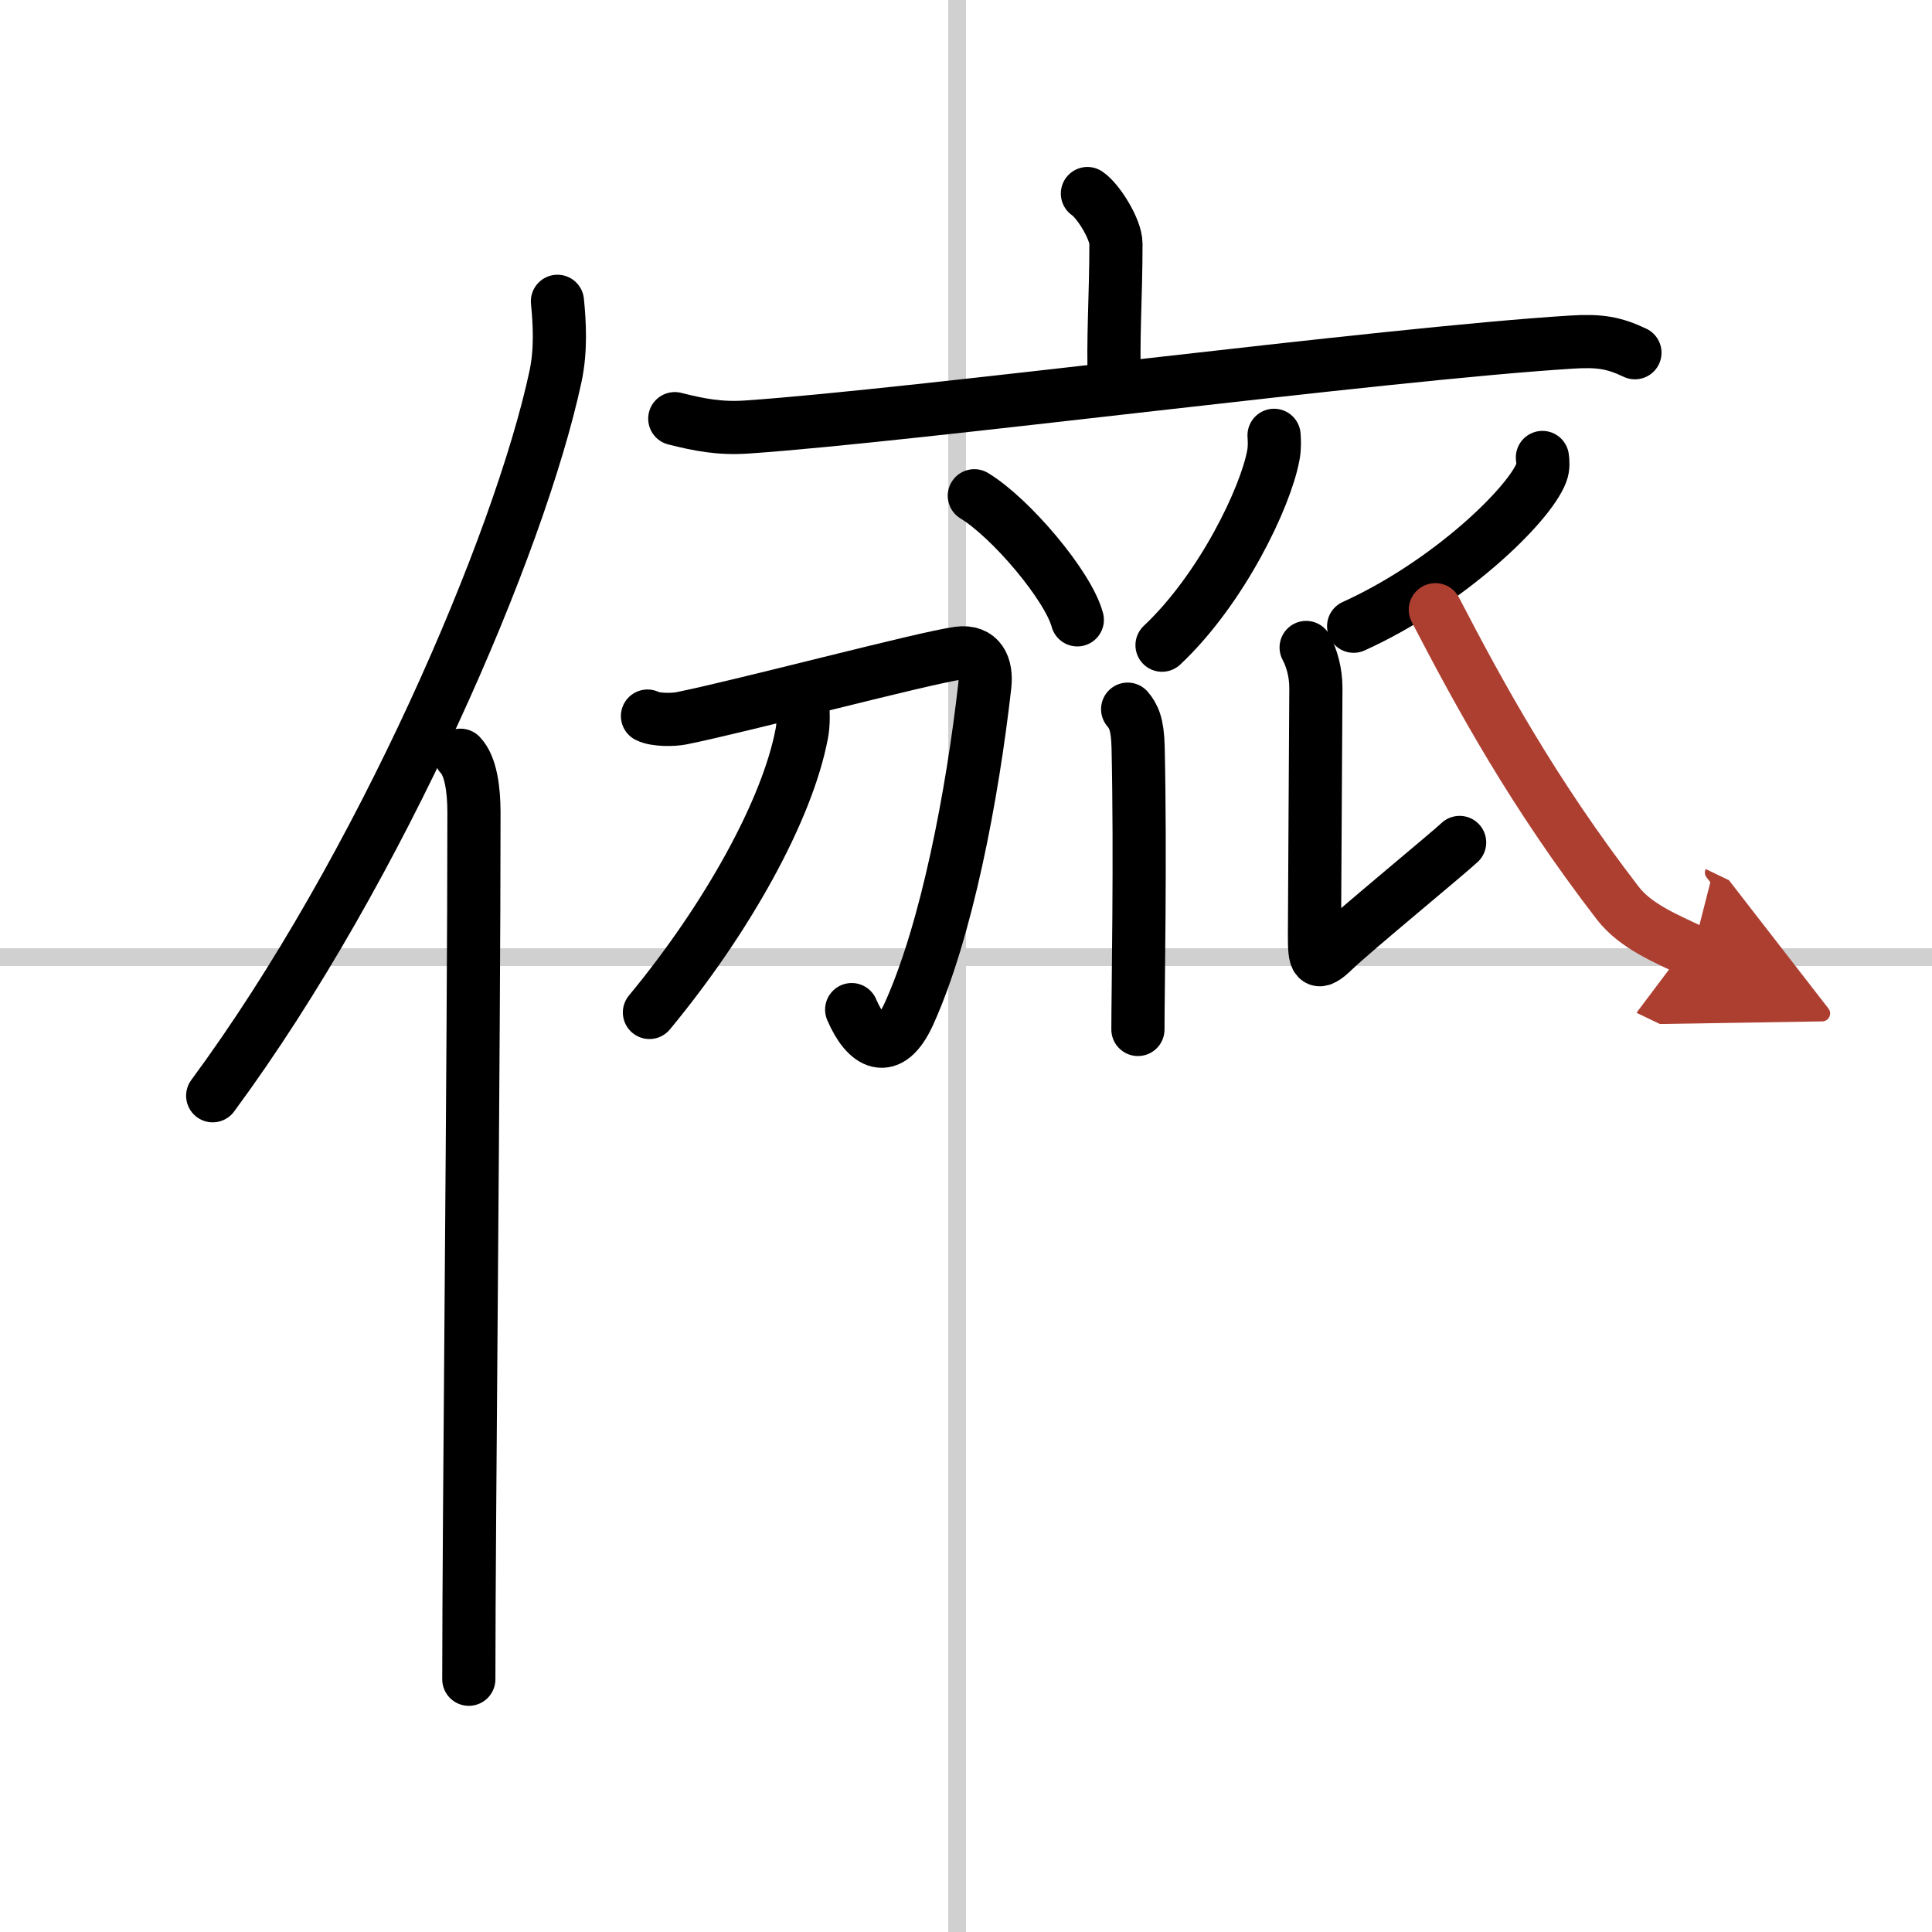
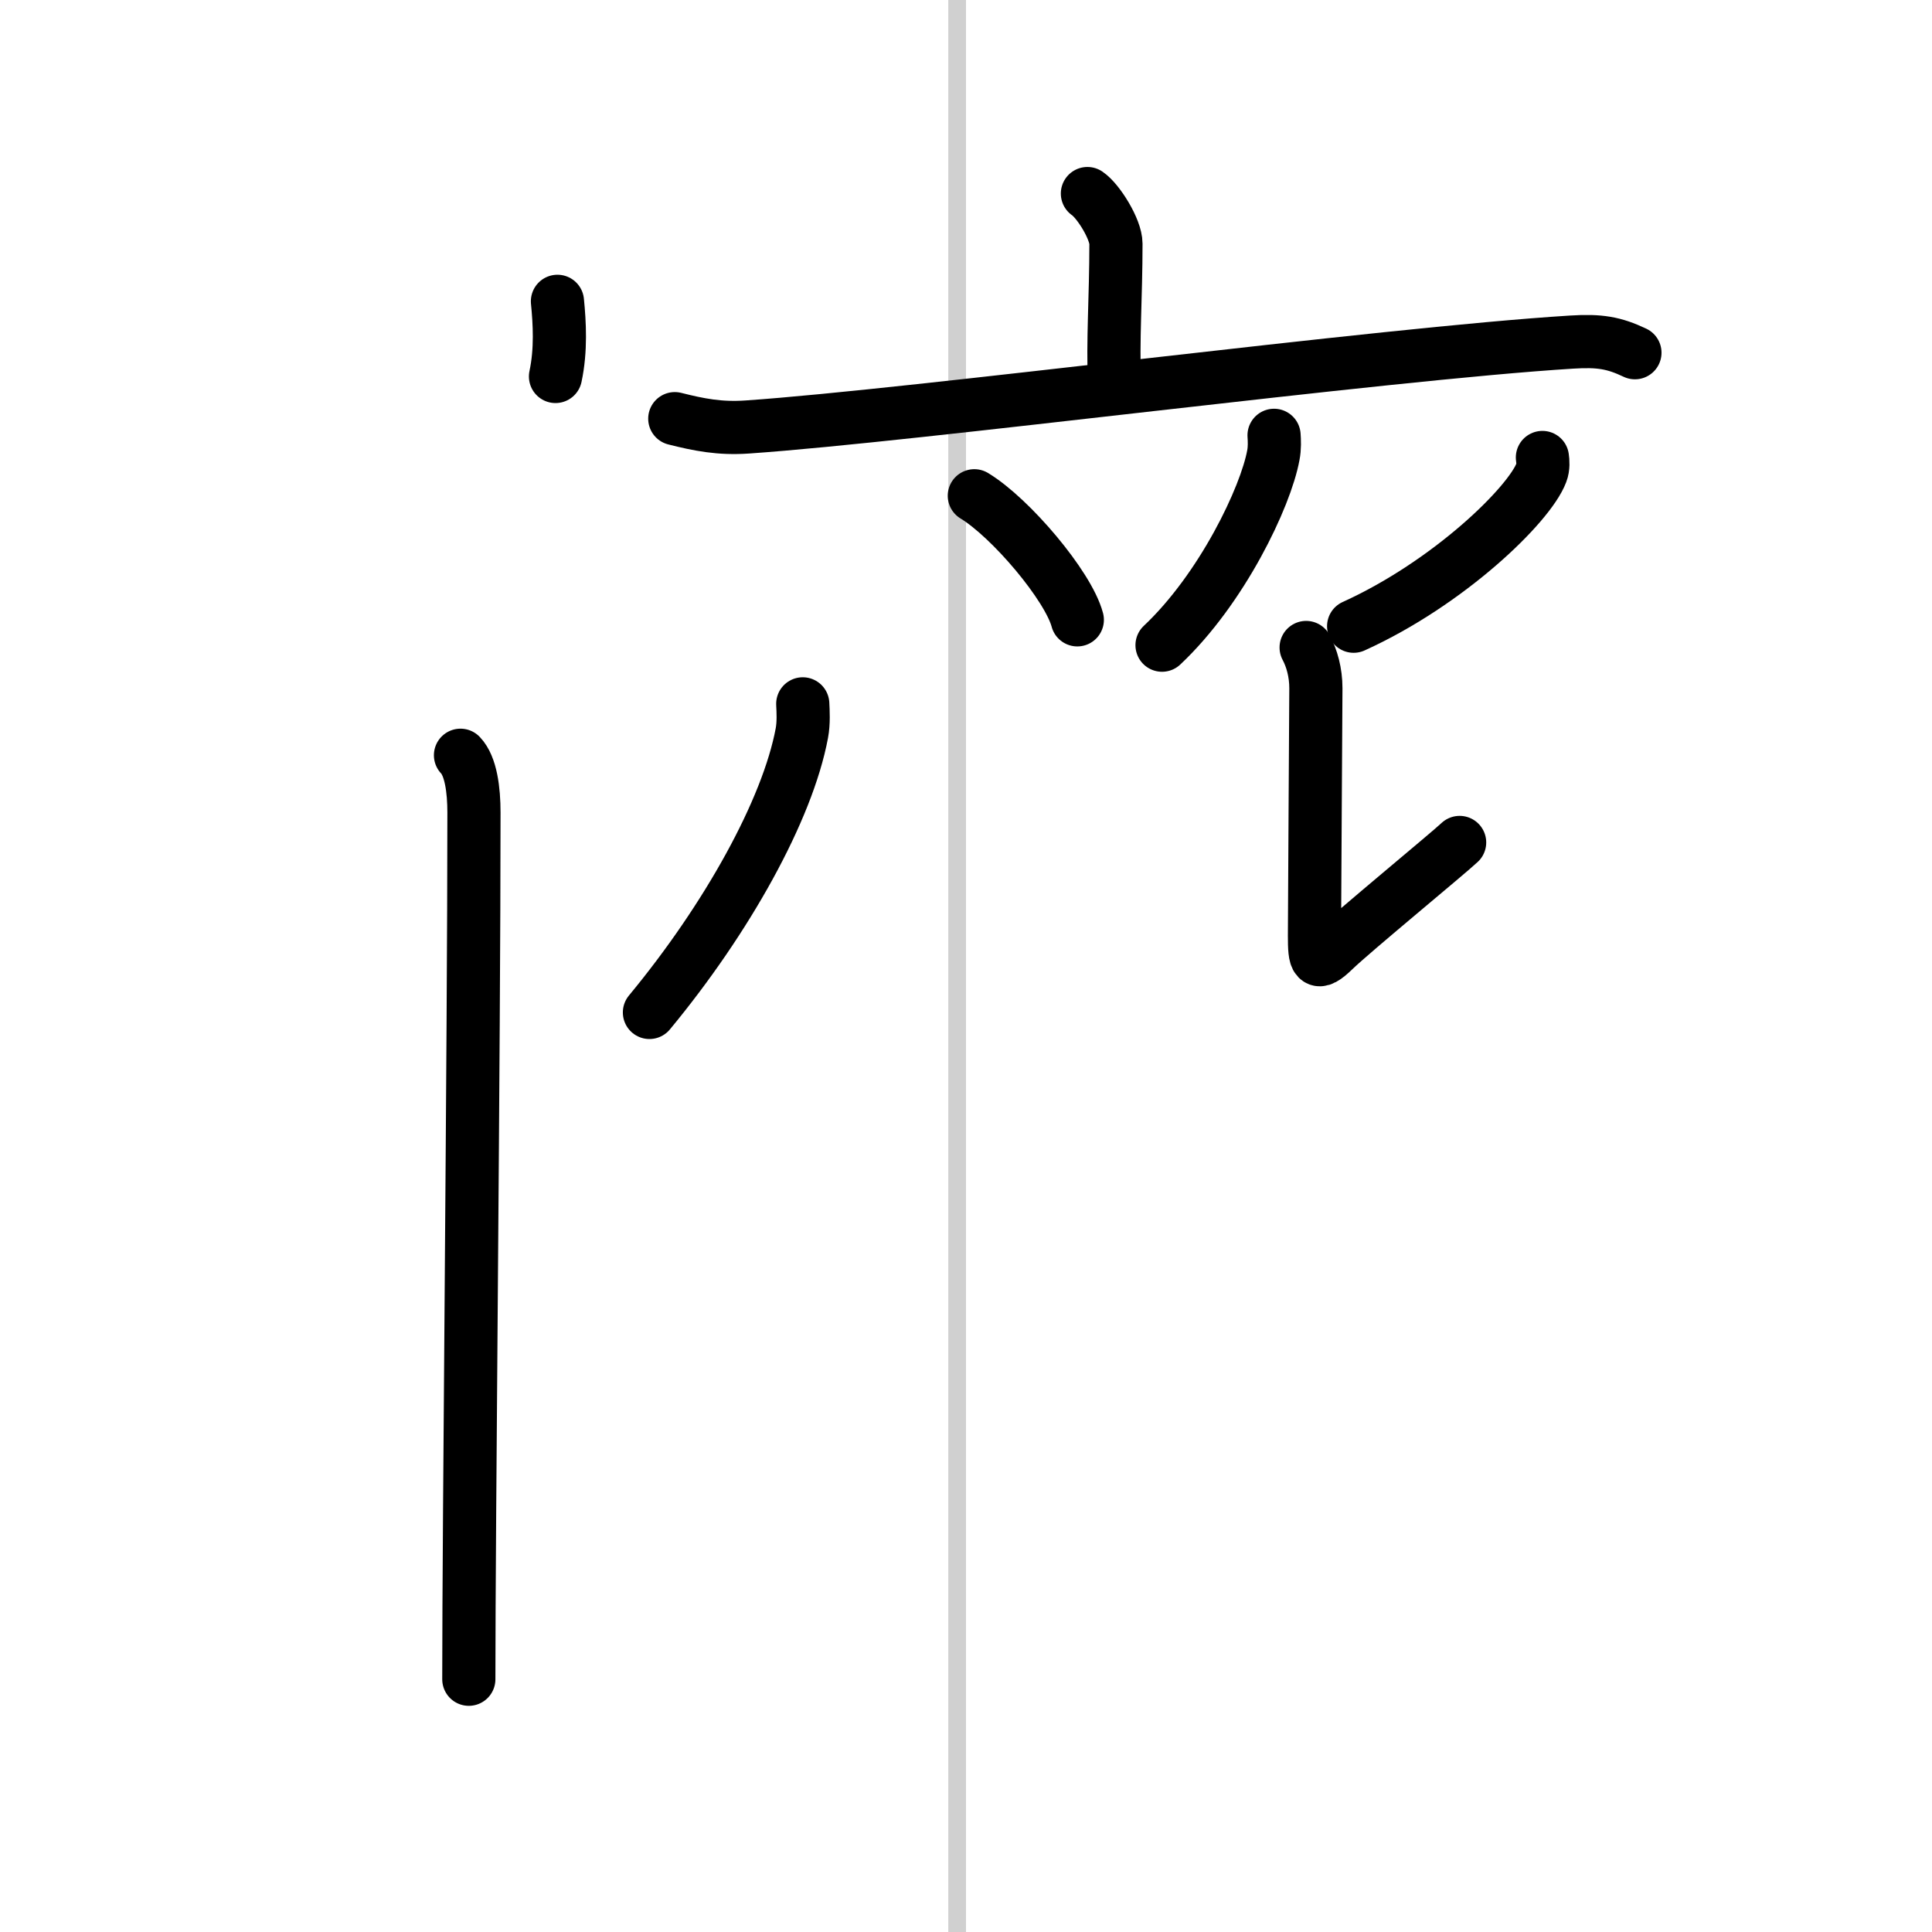
<svg xmlns="http://www.w3.org/2000/svg" width="400" height="400" viewBox="0 0 109 109">
  <defs>
    <marker id="a" markerWidth="4" orient="auto" refX="1" refY="5" viewBox="0 0 10 10">
-       <polyline points="0 0 10 5 0 10 1 5" fill="#ad3f31" stroke="#ad3f31" />
-     </marker>
+       </marker>
  </defs>
  <g fill="none" stroke="#000" stroke-linecap="round" stroke-linejoin="round" stroke-width="3">
    <rect width="100%" height="100%" fill="#fff" stroke="#fff" />
    <line x1="54" x2="54" y2="109" stroke="#d0d0d0" stroke-width="1" />
-     <line x2="109" y1="54" y2="54" stroke="#d0d0d0" stroke-width="1" />
-     <path d="M31.45,17c0.12,1.22,0.21,2.74-0.11,4.24C29.31,30.7,21.46,49,12,61.82" />
+     <path d="M31.45,17c0.12,1.22,0.21,2.74-0.11,4.24" />
    <path d="m25.98 42.61c0.59 0.61 0.76 1.97 0.76 3.23 0 13.02-0.29 40.15-0.29 48.9" />
    <path d="m61.35 10.92c0.61 0.41 1.61 2.01 1.61 2.83 0 3.03-0.19 5.42-0.08 7.98" />
    <path d="m38.07 23.62c1.35 0.34 2.53 0.58 4.09 0.47 9.46-0.65 35.75-4.12 46.51-4.79 1.58-0.1 2.39 0.04 3.57 0.6" />
    <path d="m54.97 27.97c2.05 1.24 5.3 5.08 5.81 7" />
    <path d="m71.88 24.56c0.02 0.28 0.04 0.72-0.04 1.12-0.43 2.36-2.9 7.54-6.28 10.72" />
-     <path d="m63.62 40.01c0.33 0.39 0.56 0.84 0.59 2.13 0.14 6.16-0.01 13.85-0.01 15.94" />
-     <path d="m36.53 40.4c0.47 0.24 1.48 0.21 1.89 0.13 3.36-0.67 13.8-3.44 15.66-3.68 1.21-0.16 1.61 0.73 1.48 1.84-0.7 6.18-2.15 13.81-4.28 18.51-1.12 2.46-2.41 1.68-3.23-0.24" />
    <path d="m45.29 39.71c0.02 0.41 0.06 1.06-0.05 1.65-0.81 4.34-4.23 10.48-8.6 15.76" />
    <path d="m87.02 25.81c0.03 0.21 0.06 0.55-0.06 0.86-0.68 1.81-5.23 6.23-10.59 8.66" />
    <path d="m73.69 36.53c0.32 0.6 0.55 1.4 0.55 2.3s-0.08 12.56-0.08 13.96 0.08 1.8 1.11 0.8 6.45-5.46 7.08-6.06" />
-     <path d="m80.98 34.4c2.52 4.85 5.52 10.35 10.29 16.55 1.02 1.32 2.73 2 4.23 2.72" marker-end="url(#a)" stroke="#ad3f31" />
  </g>
</svg>